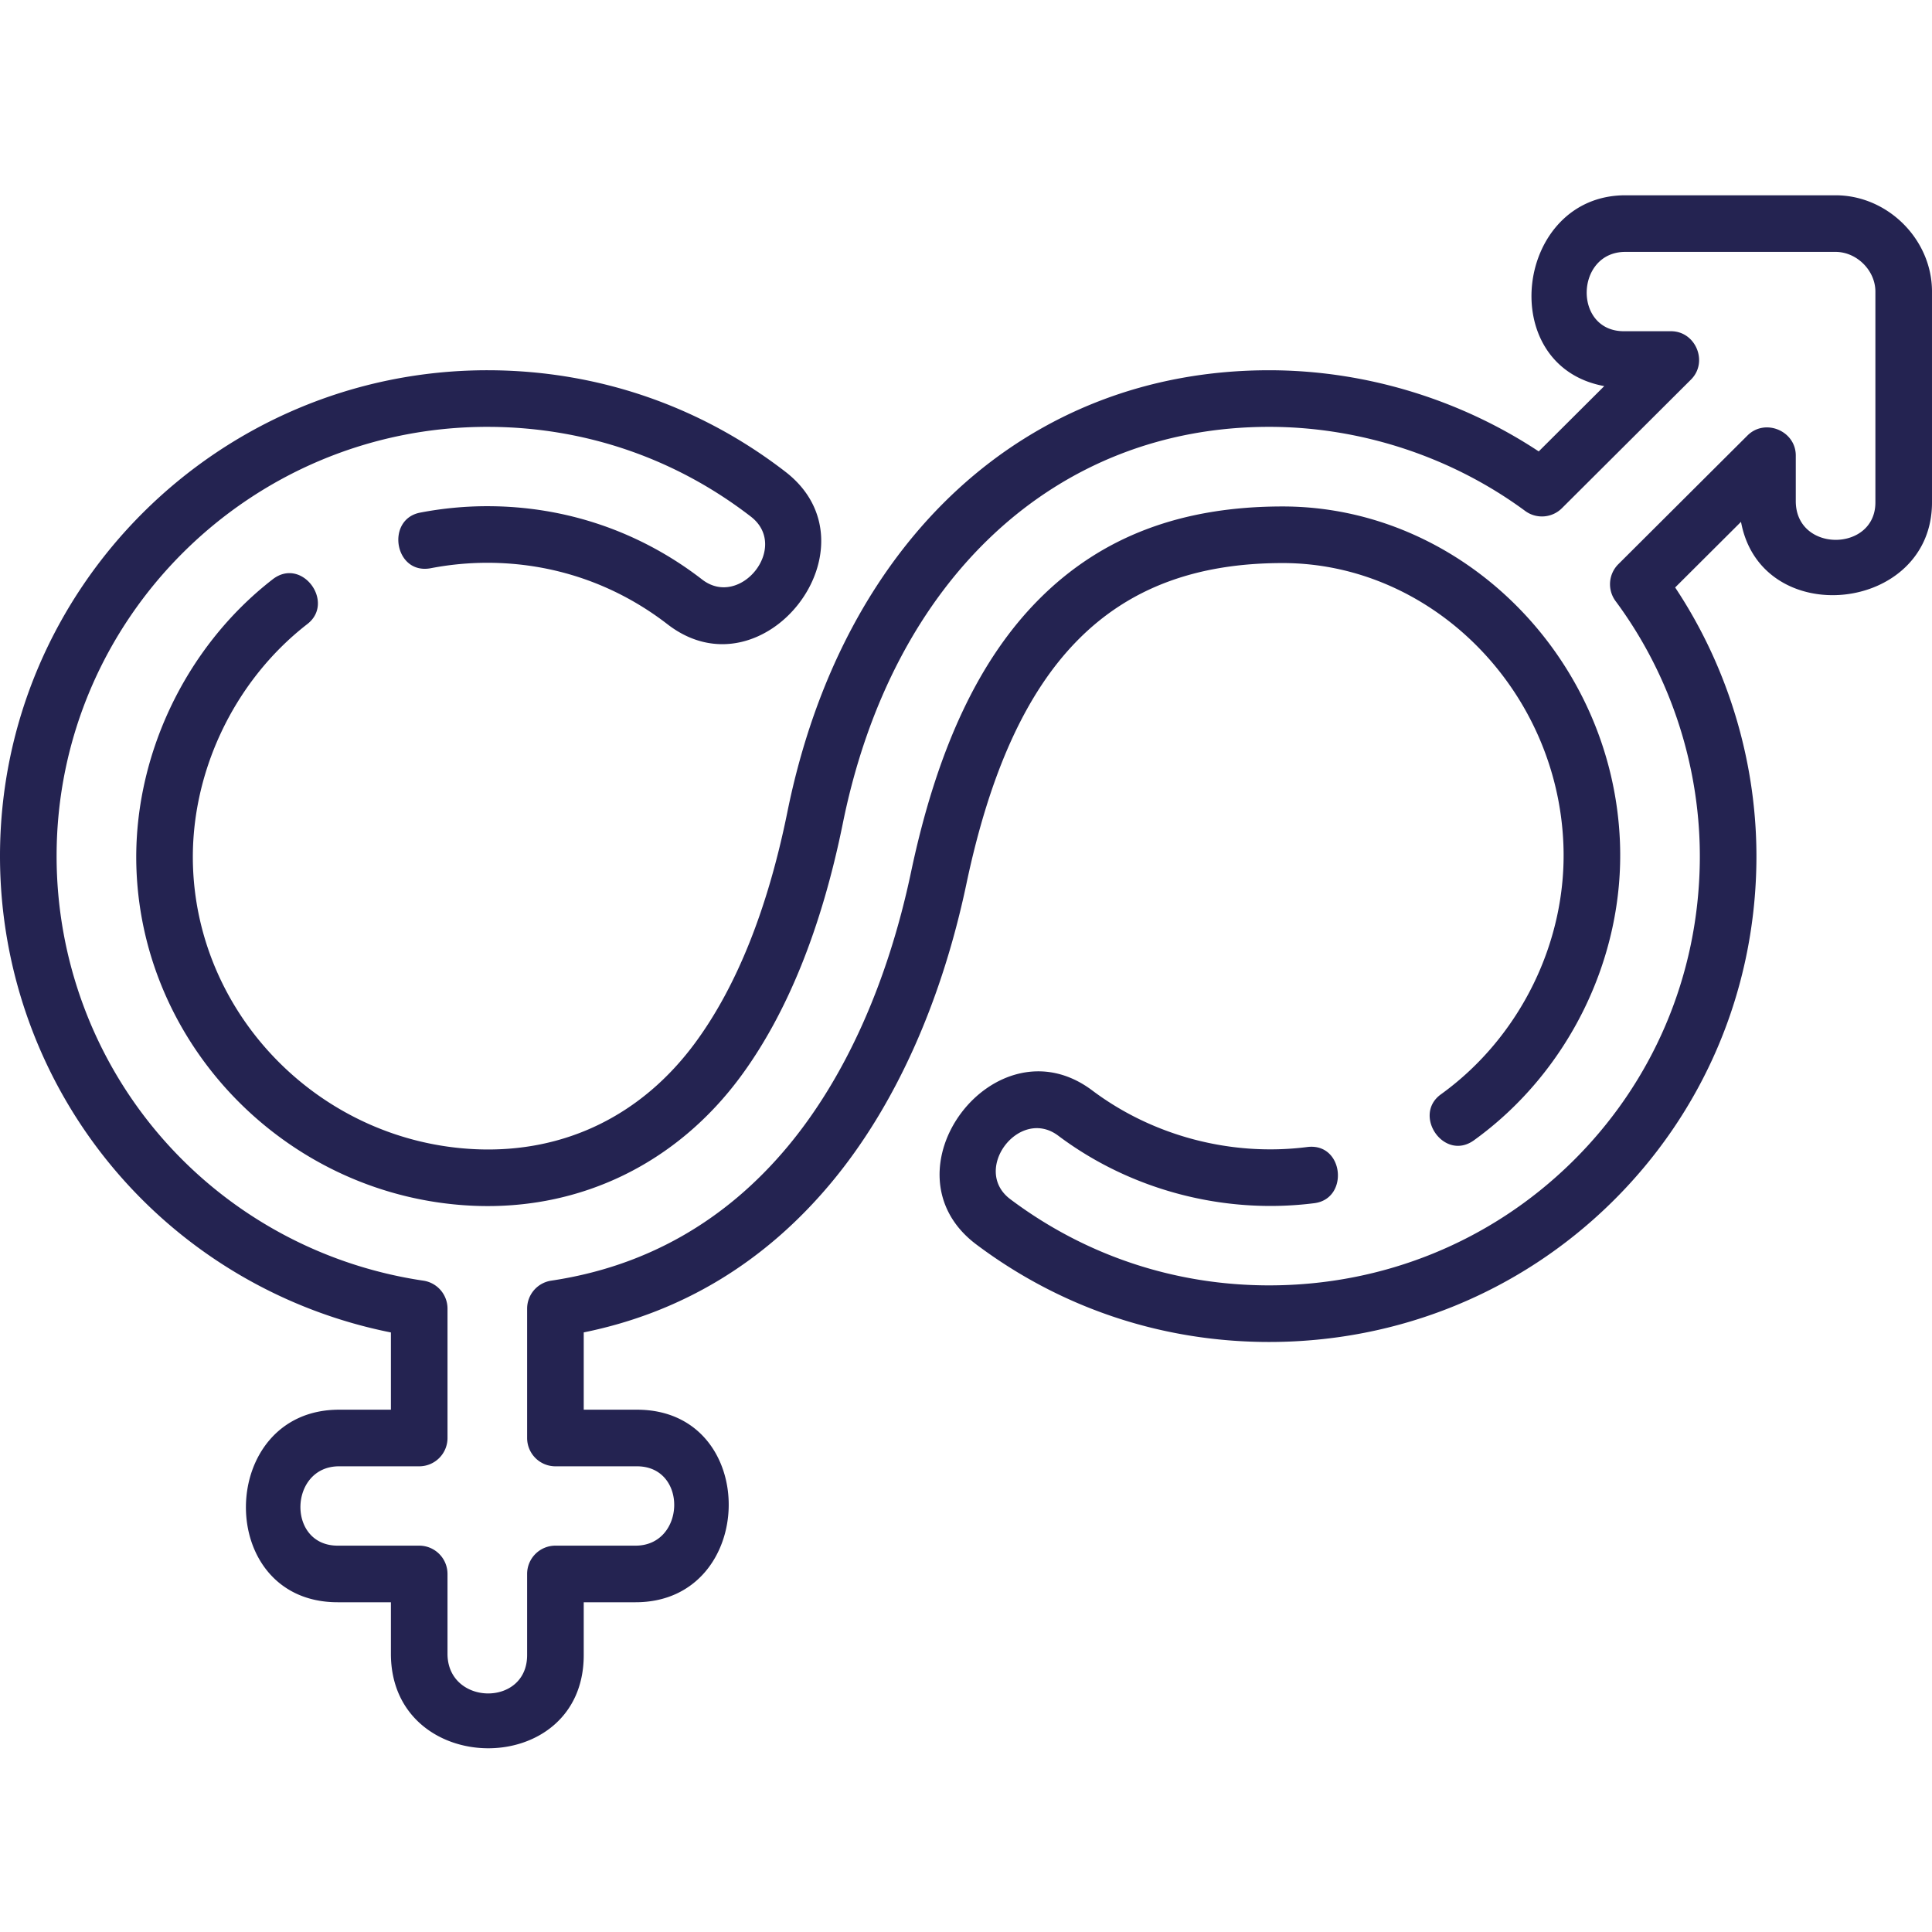
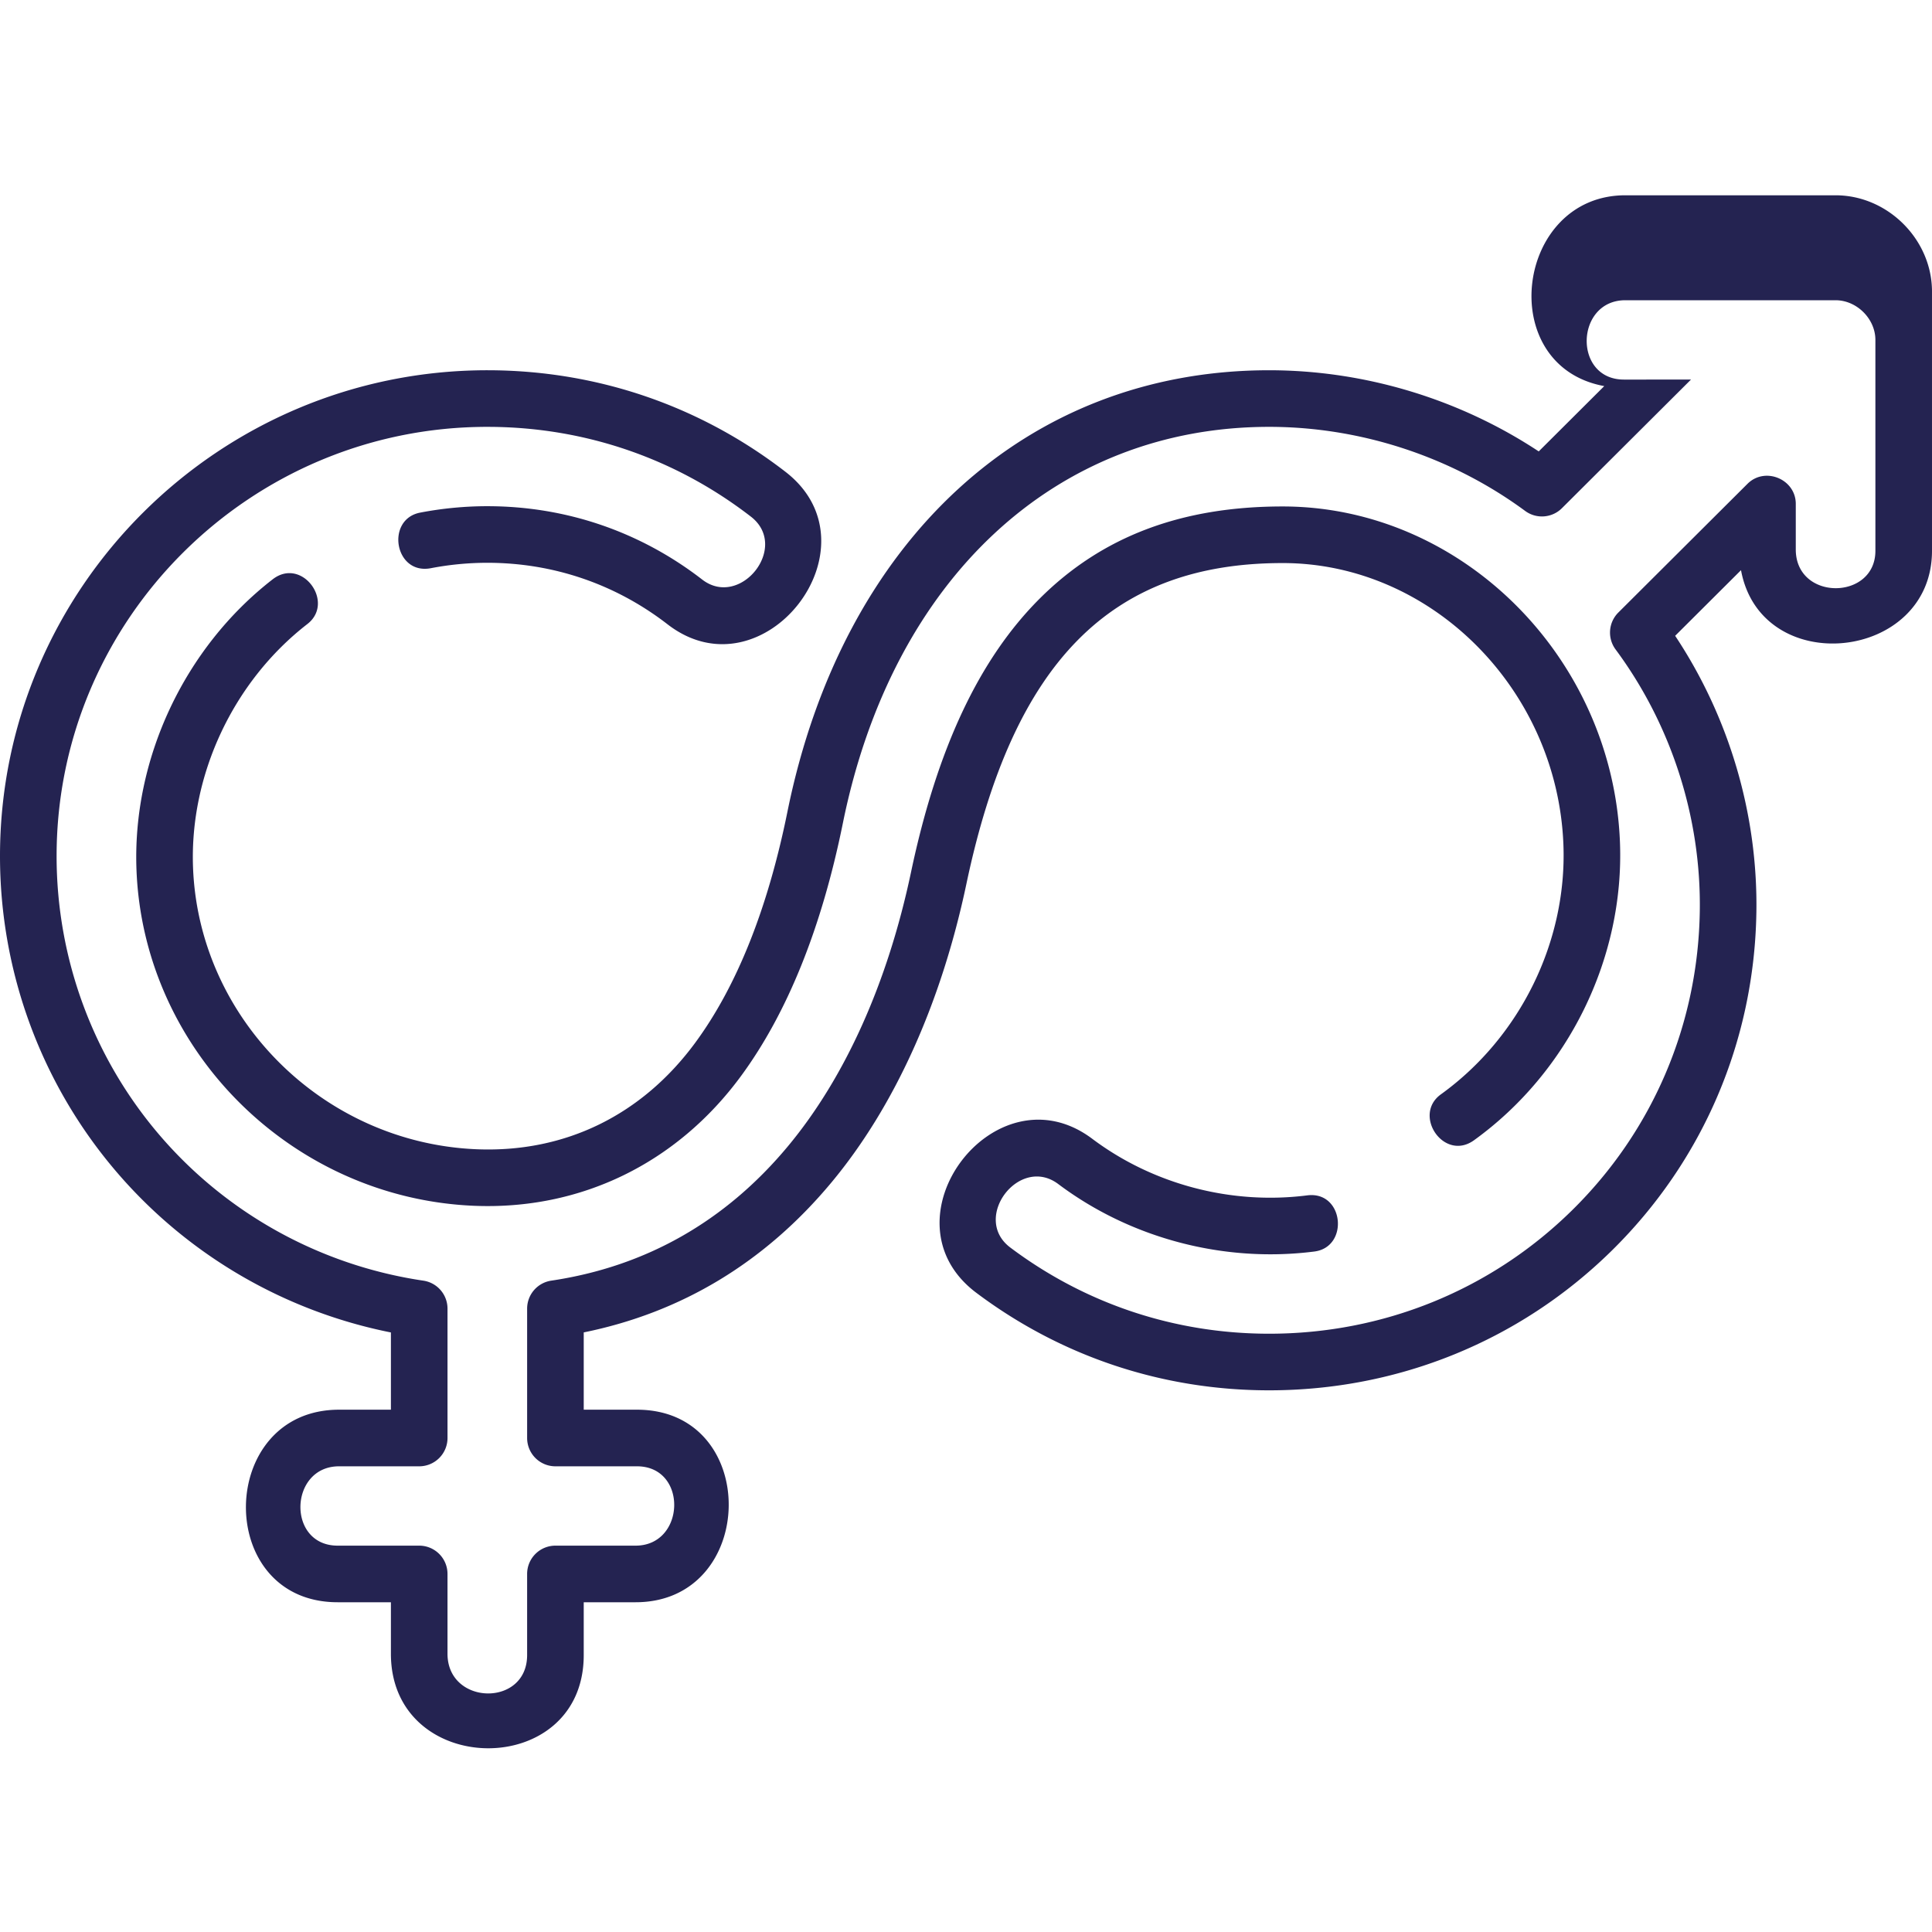
<svg xmlns="http://www.w3.org/2000/svg" height="512" width="512">
-   <path fill="#242351" d="M511.998 77.109c-.086-13.744-11.788-25.355-25.552-25.355h-55.722c-29.121 0-34.795 45.215-5.579 50.566l-17.366 17.308c-21.051-13.908-46.175-21.507-71.446-21.507-64.113 0-113.033 44.854-127.667 117.057-5.188 25.595-13.393 46.156-24.386 61.111-14.037 19.096-34.416 29.297-58.173 28.266-40.471-1.771-73.392-34.538-74.949-74.597-.955-24.611 10.654-49.357 30.297-64.582 7.418-5.749-1.433-17.868-9.188-11.855-23.405 18.14-37.237 47.652-36.097 77.019 1.856 47.797 41.074 86.891 89.283 89 28.562 1.236 54.034-11.406 70.913-34.368 12.292-16.723 21.377-39.27 27.001-67.016 13.131-64.789 56.417-105.036 112.966-105.036 24.251 0 48.348 7.914 67.85 22.284 2.981 2.195 7.12 1.888 9.743-.726l34.202-34.087c4.645-4.628 1.262-12.812-5.294-12.812H430.36c-13.528 0-12.897-21.026.364-21.026h55.722c5.584 0 10.513 4.879 10.553 10.442l.001 55.973c0 13.153-21.099 13.359-21.099-.362v-12.093c0-6.544-8.158-9.932-12.794-5.313l-34.231 34.115a7.5 7.5 0 0 0-.73 9.78c14.775 19.927 22.701 44.566 22.316 69.378-.466 30.155-12.526 58.341-33.96 79.365s-49.902 32.599-80.17 32.599c-24.972 0-48.689-7.897-68.589-22.837-10.376-7.787 2.367-24.593 12.705-16.828 19.187 14.413 43.922 20.93 67.864 17.883 9.31-1.185 7.839-16.133-1.895-14.88-20.104 2.562-40.866-2.907-56.961-14.996-25.697-19.303-56.536 21.439-30.72 40.817 22.518 16.906 49.35 25.841 77.596 25.841 34.219 0 66.42-13.102 90.673-36.891 24.271-23.807 37.928-55.713 38.454-89.842.401-25.919-7.206-51.67-21.526-73.22l17.452-17.393c5.325 28.92 50.614 24.205 50.614-5.125l-.001-56.057zm-172.08 72.108c39.426 0 72.801 33.458 74.399 74.583.998 25.68-11.439 51.05-32.46 66.21-7.613 5.489.815 17.907 8.773 12.166 25.047-18.063 39.866-48.319 38.675-78.959-1.907-49.074-42.007-89-89.388-89-26.863 0-47.92 7.982-64.373 24.402-16.038 16.007-27.197 39.728-34.115 72.519-6.183 29.31-17.467 54.43-32.632 72.645-16.566 19.898-37.664 31.876-62.707 35.602a7.5 7.5 0 0 0-6.396 7.418v34.284a7.5 7.5 0 0 0 7.5 7.5h21.611c13.53 0 12.899 21.026-.364 21.026h-21.248a7.5 7.5 0 0 0-7.5 7.5v21.515c-.001 13.821-21.1 13.366-21.1-.363v-21.152a7.5 7.5 0 0 0-7.5-7.5h-21.61c-13.528 0-12.898-21.026.364-21.026h21.248a7.5 7.5 0 0 0 7.5-7.5v-34.281a7.5 7.5 0 0 0-6.404-7.419c-27.02-3.991-51.714-17.534-69.535-38.134-17.862-20.649-27.684-47.104-27.656-74.49.063-62.662 51.274-113.642 114.123-113.642l1.054.004c25.16.223 48.953 8.446 68.807 23.78 10.371 8.011-2.787 24.501-12.904 16.676-16.44-12.713-36.129-19.434-56.936-19.434a94.56 94.56 0 0 0-17.796 1.702c-9.217 1.771-6.807 16.576 2.831 14.73 4.946-.951 9.98-1.433 14.965-1.433 17.455 0 33.97 5.636 47.76 16.3 25.449 19.679 56.774-20.701 31.249-40.414-22.465-17.35-49.382-26.654-77.875-26.907l-1.121-.005C58.012 98.121.072 155.823 0 226.747c-.031 30.996 11.089 60.94 31.312 84.318 18.753 21.678 44.225 36.451 72.283 42.048v20.473H89.847c-32.43 0-33.242 51.026-.364 51.026h14.111v13.652c0 33.071 51.1 33.597 51.1.363v-14.015h13.748c32.431 0 33.243-51.026.364-51.026h-14.111v-20.487c26.004-5.273 48.06-18.613 65.631-39.719 16.723-20.086 29.096-47.455 35.782-79.146 12.403-58.797 38.251-85.017 83.81-85.017z" />
+   <path fill="#242351" d="M511.998 77.109c-.086-13.744-11.788-25.355-25.552-25.355h-55.722c-29.121 0-34.795 45.215-5.579 50.566l-17.366 17.308c-21.051-13.908-46.175-21.507-71.446-21.507-64.113 0-113.033 44.854-127.667 117.057-5.188 25.595-13.393 46.156-24.386 61.111-14.037 19.096-34.416 29.297-58.173 28.266-40.471-1.771-73.392-34.538-74.949-74.597-.955-24.611 10.654-49.357 30.297-64.582 7.418-5.749-1.433-17.868-9.188-11.855-23.405 18.14-37.237 47.652-36.097 77.019 1.856 47.797 41.074 86.891 89.283 89 28.562 1.236 54.034-11.406 70.913-34.368 12.292-16.723 21.377-39.27 27.001-67.016 13.131-64.789 56.417-105.036 112.966-105.036 24.251 0 48.348 7.914 67.85 22.284 2.981 2.195 7.12 1.888 9.743-.726l34.202-34.087H430.36c-13.528 0-12.897-21.026.364-21.026h55.722c5.584 0 10.513 4.879 10.553 10.442l.001 55.973c0 13.153-21.099 13.359-21.099-.362v-12.093c0-6.544-8.158-9.932-12.794-5.313l-34.231 34.115a7.5 7.5 0 0 0-.73 9.78c14.775 19.927 22.701 44.566 22.316 69.378-.466 30.155-12.526 58.341-33.96 79.365s-49.902 32.599-80.17 32.599c-24.972 0-48.689-7.897-68.589-22.837-10.376-7.787 2.367-24.593 12.705-16.828 19.187 14.413 43.922 20.93 67.864 17.883 9.31-1.185 7.839-16.133-1.895-14.88-20.104 2.562-40.866-2.907-56.961-14.996-25.697-19.303-56.536 21.439-30.72 40.817 22.518 16.906 49.35 25.841 77.596 25.841 34.219 0 66.42-13.102 90.673-36.891 24.271-23.807 37.928-55.713 38.454-89.842.401-25.919-7.206-51.67-21.526-73.22l17.452-17.393c5.325 28.92 50.614 24.205 50.614-5.125l-.001-56.057zm-172.08 72.108c39.426 0 72.801 33.458 74.399 74.583.998 25.68-11.439 51.05-32.46 66.21-7.613 5.489.815 17.907 8.773 12.166 25.047-18.063 39.866-48.319 38.675-78.959-1.907-49.074-42.007-89-89.388-89-26.863 0-47.92 7.982-64.373 24.402-16.038 16.007-27.197 39.728-34.115 72.519-6.183 29.31-17.467 54.43-32.632 72.645-16.566 19.898-37.664 31.876-62.707 35.602a7.5 7.5 0 0 0-6.396 7.418v34.284a7.5 7.5 0 0 0 7.5 7.5h21.611c13.53 0 12.899 21.026-.364 21.026h-21.248a7.5 7.5 0 0 0-7.5 7.5v21.515c-.001 13.821-21.1 13.366-21.1-.363v-21.152a7.5 7.5 0 0 0-7.5-7.5h-21.61c-13.528 0-12.898-21.026.364-21.026h21.248a7.5 7.5 0 0 0 7.5-7.5v-34.281a7.5 7.5 0 0 0-6.404-7.419c-27.02-3.991-51.714-17.534-69.535-38.134-17.862-20.649-27.684-47.104-27.656-74.49.063-62.662 51.274-113.642 114.123-113.642l1.054.004c25.16.223 48.953 8.446 68.807 23.78 10.371 8.011-2.787 24.501-12.904 16.676-16.44-12.713-36.129-19.434-56.936-19.434a94.56 94.56 0 0 0-17.796 1.702c-9.217 1.771-6.807 16.576 2.831 14.73 4.946-.951 9.98-1.433 14.965-1.433 17.455 0 33.97 5.636 47.76 16.3 25.449 19.679 56.774-20.701 31.249-40.414-22.465-17.35-49.382-26.654-77.875-26.907l-1.121-.005C58.012 98.121.072 155.823 0 226.747c-.031 30.996 11.089 60.94 31.312 84.318 18.753 21.678 44.225 36.451 72.283 42.048v20.473H89.847c-32.43 0-33.242 51.026-.364 51.026h14.111v13.652c0 33.071 51.1 33.597 51.1.363v-14.015h13.748c32.431 0 33.243-51.026.364-51.026h-14.111v-20.487c26.004-5.273 48.06-18.613 65.631-39.719 16.723-20.086 29.096-47.455 35.782-79.146 12.403-58.797 38.251-85.017 83.81-85.017z" />
</svg>